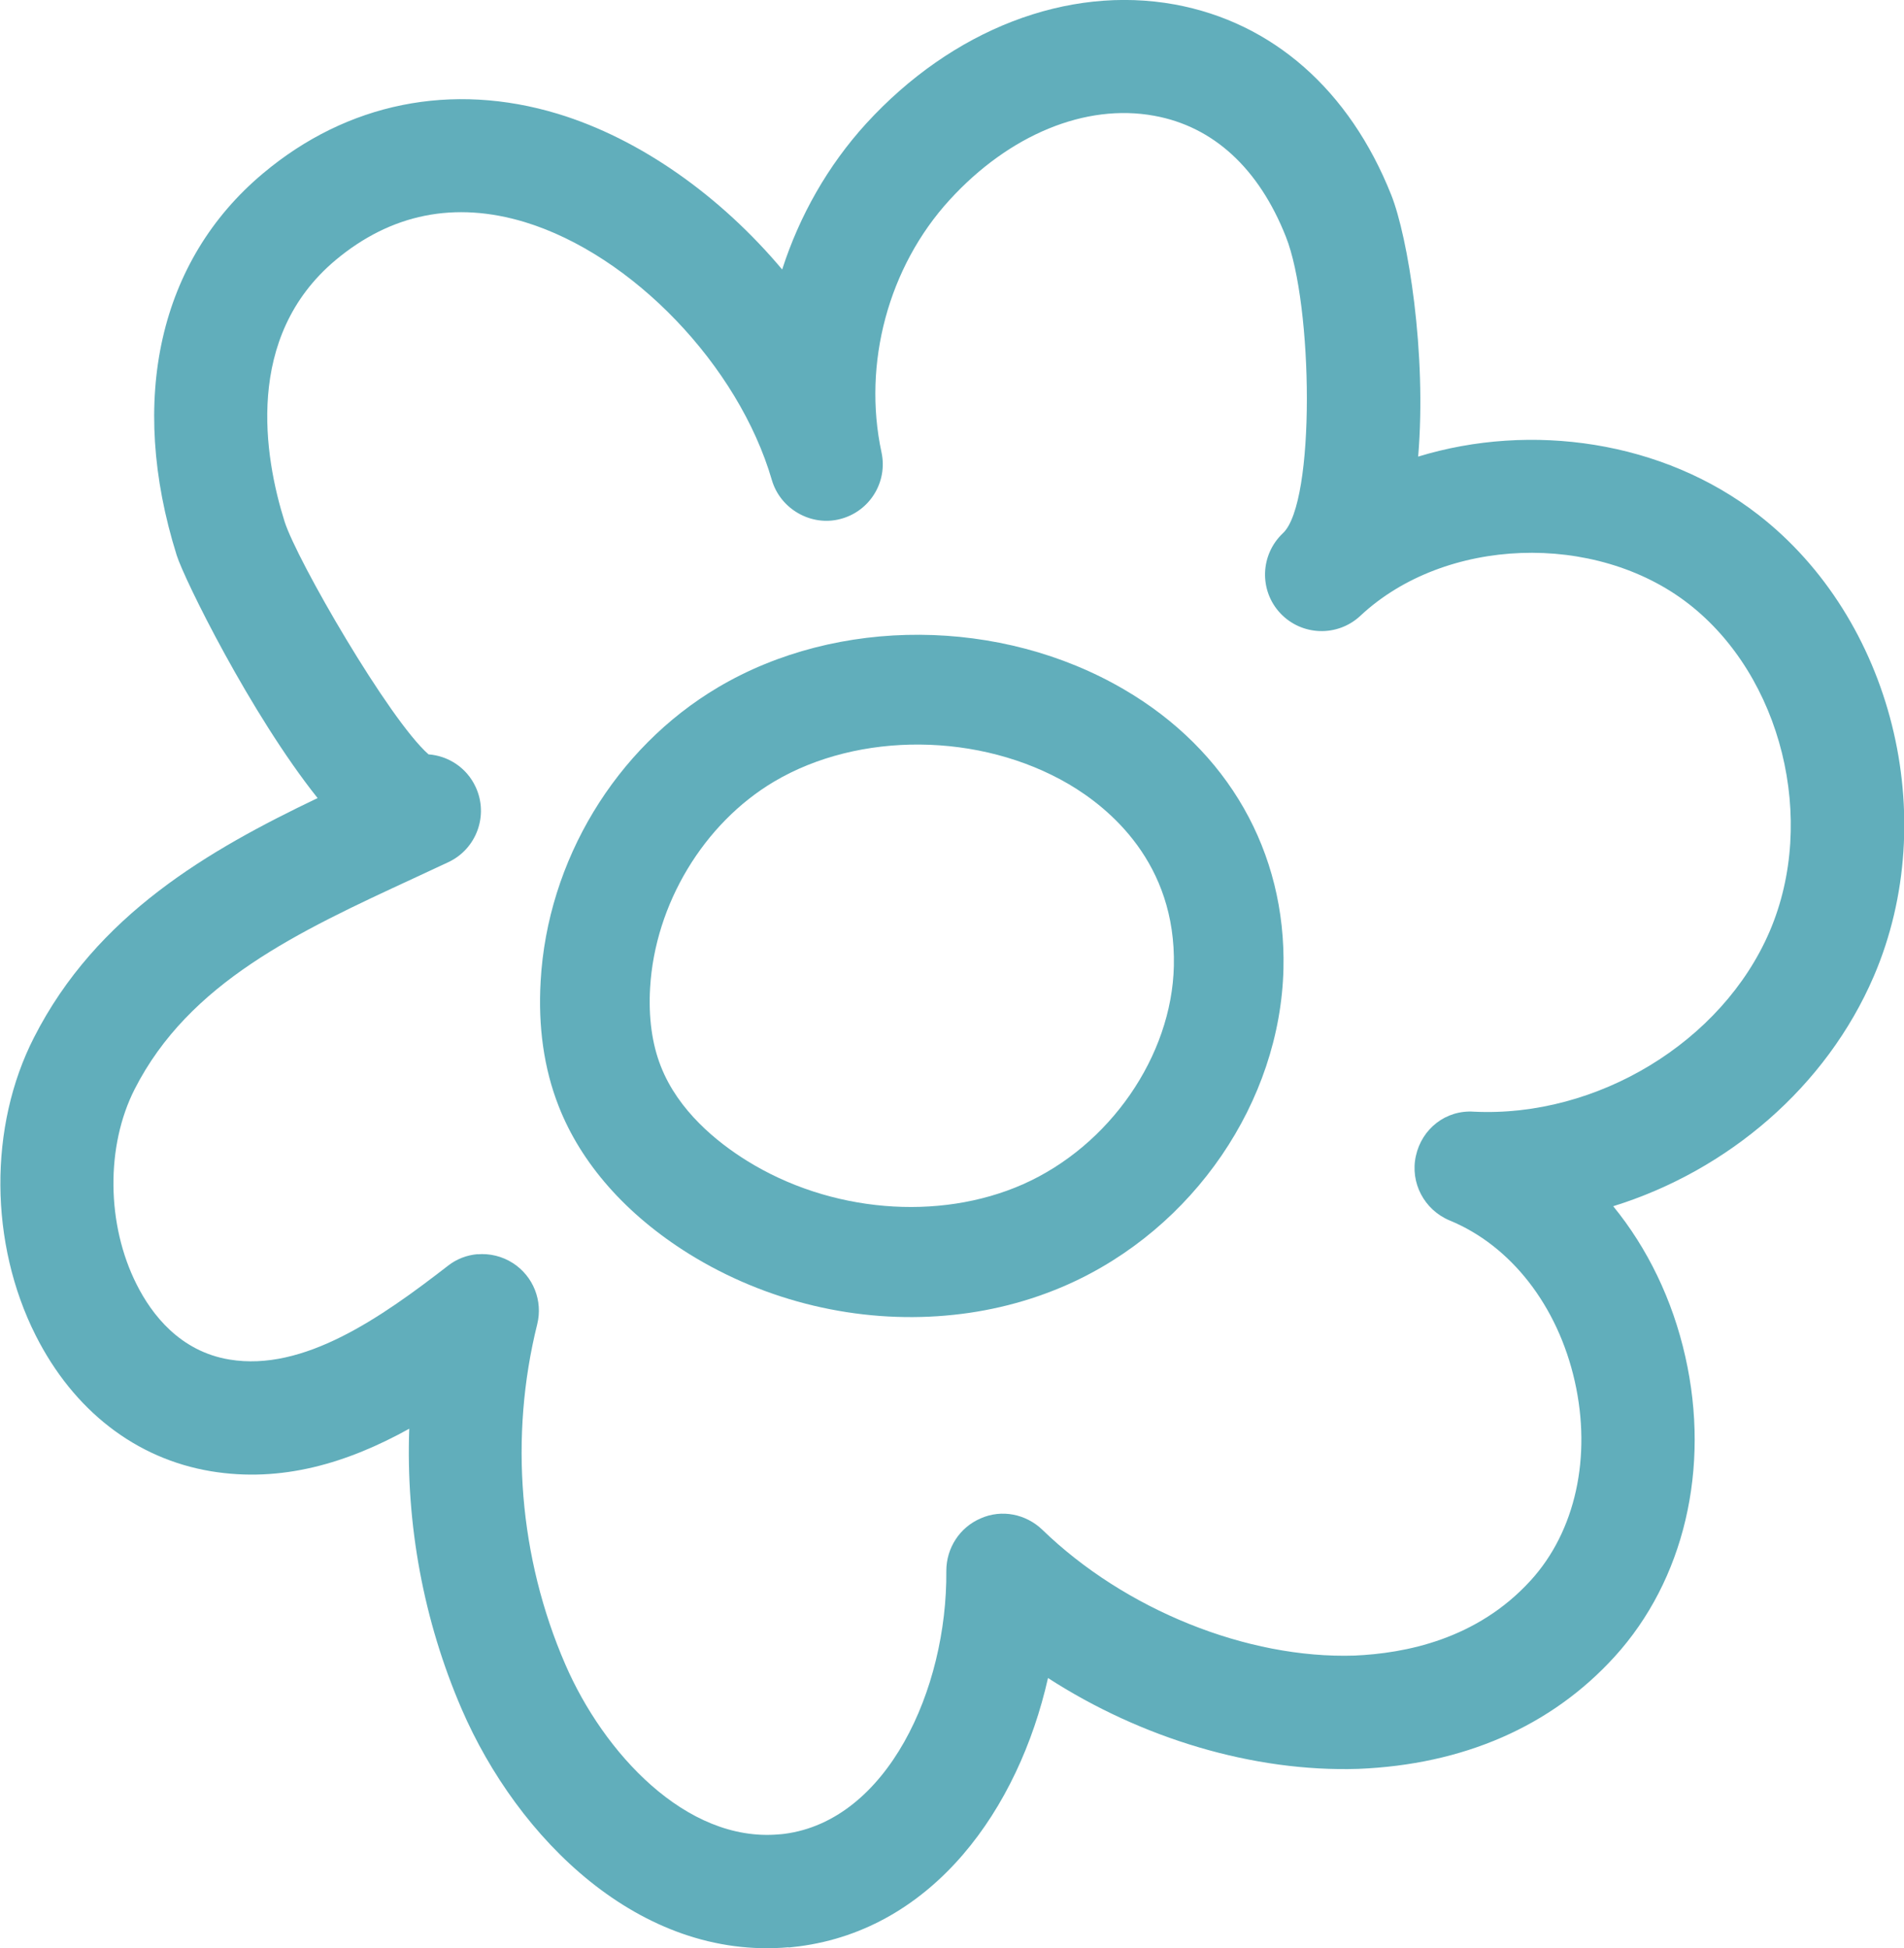
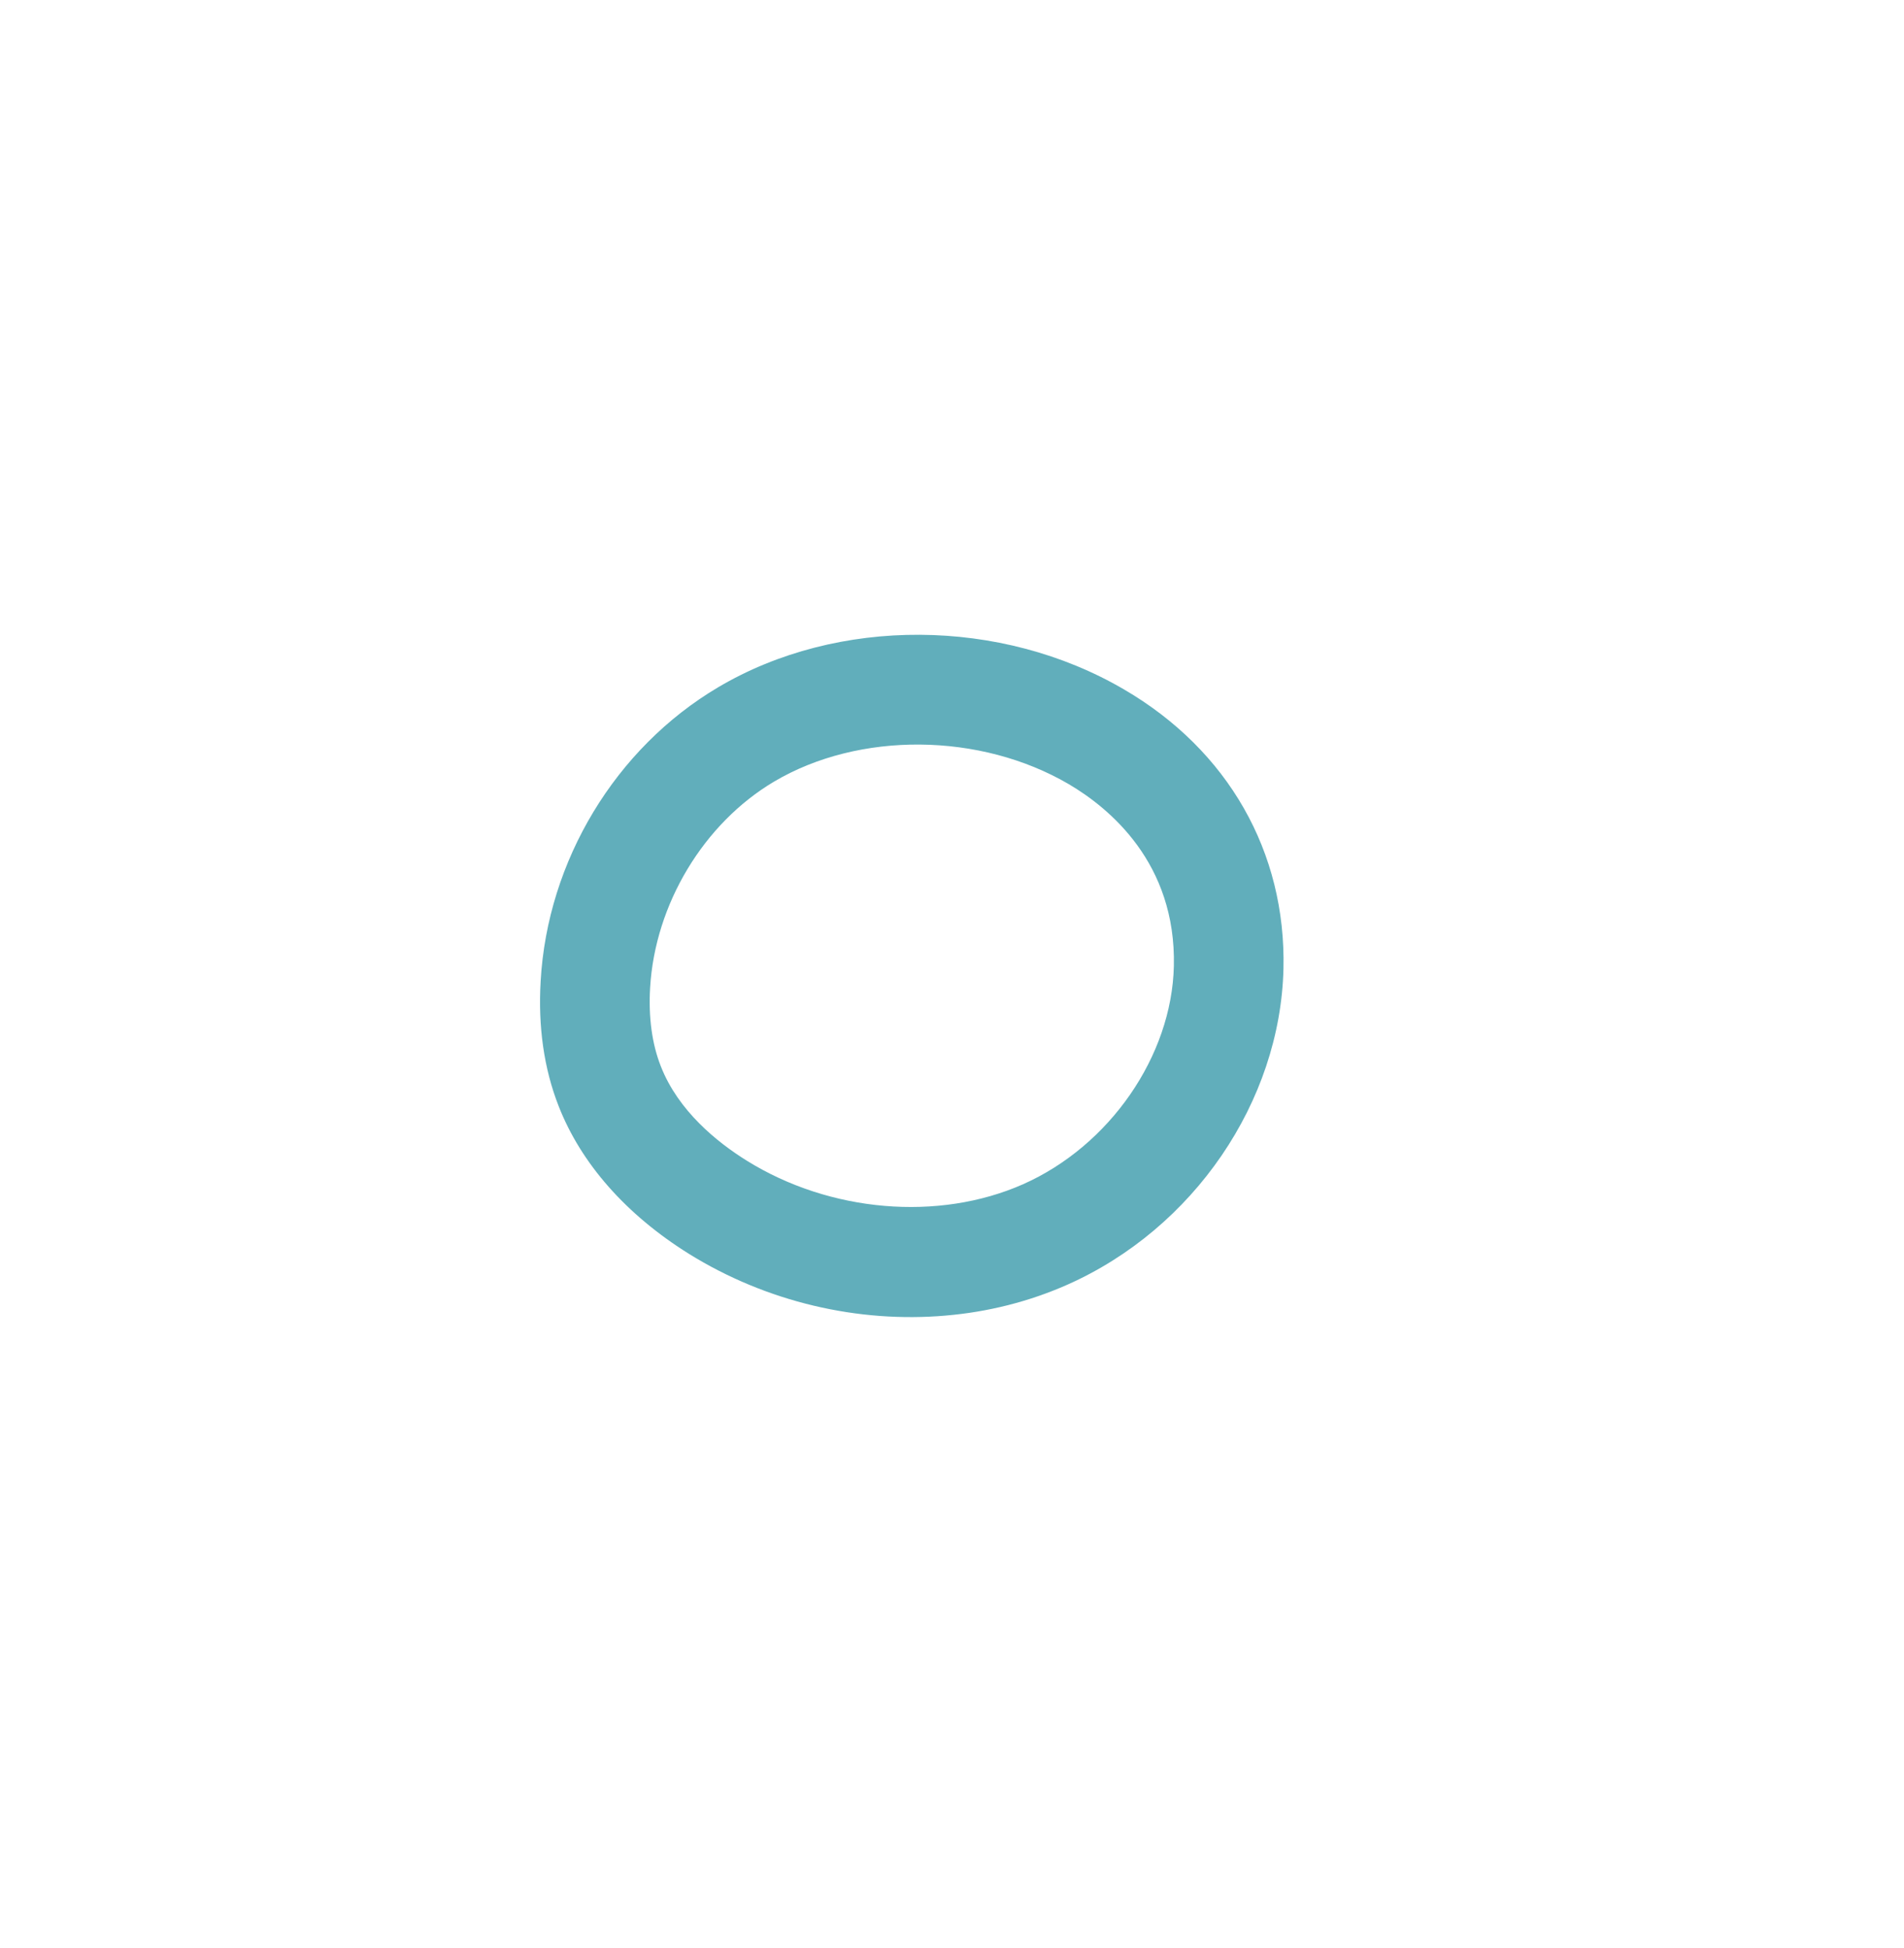
<svg xmlns="http://www.w3.org/2000/svg" id="Layer_2" data-name="Layer 2" viewBox="0 0 144.18 147.55">
  <defs>
    <style>
      .cls-1 {
        fill: #61aebb;
      }
    </style>
  </defs>
  <g id="Layer_1-2" data-name="Layer 1">
    <g>
      <path class="cls-1" d="m58.62,59.19c-5.34,3.17-9.02,9.29-9.39,15.61-.13,2.24.14,4.25.81,5.95,1.32,3.38,4.26,5.75,6.51,7.15,6.3,3.92,14.52,4.61,20.91,1.79,6.57-2.91,11.27-9.71,11.43-16.52.18-7.83-4.91-11.99-7.95-13.78-6.71-3.93-15.88-4.01-22.32-.2m13.01,40.44c-6.65.58-13.58-1.02-19.47-4.68-4.74-2.96-8.16-6.83-9.86-11.19-1.11-2.83-1.56-6.01-1.36-9.45.51-9.12,5.67-17.66,13.44-22.26h0c9.05-5.36,21.41-5.3,30.75.17,7.87,4.6,12.26,12.31,12.06,21.14-.24,10.08-6.81,19.69-16.36,23.93-2.91,1.29-6.03,2.07-9.21,2.34" />
-       <path class="cls-1" d="m30.3,57.53h-.01.01m-23.94,23.01h.06s-.06,0-.06,0Zm29.78,14.45c.93-.08,1.89.14,2.72.68,1.53,1,2.26,2.85,1.82,4.62-2.12,8.53-1.37,17.68,2.12,25.74,2.9,6.71,9.15,13.51,16.18,12.89.14-.01.28-.02.42-.04,7.77-1.01,12.34-10.92,12.26-19.92,0-1.72,1.01-3.29,2.6-3.97,1.6-.71,3.43-.33,4.67.86,6.24,6.05,15.51,9.79,23.64,9.53,3.81-.17,9.26-1.2,13.35-5.7,3.38-3.71,4.62-9.34,3.33-15.07-1.29-5.72-4.83-10.27-9.47-12.18-1.93-.8-3.02-2.87-2.56-4.9.45-2.04,2.26-3.49,4.4-3.34,9.3.45,18.79-5.26,22.39-13.66,3.61-8.43.91-19.32-6.14-24.8-7.08-5.5-18.47-5.07-24.85.9t-.01.01c-1.73,1.61-4.43,1.53-6.06-.2-1.62-1.73-1.52-4.44.2-6.06,2.48-2.32,2.28-17.3.22-22.46-2.05-5.18-5.5-8.34-9.96-9.15-5.2-.96-10.99,1.43-15.5,6.37-4.64,5.07-6.6,12.4-5.16,19.11.49,2.25-.89,4.49-3.13,5.06-2.18.57-4.52-.74-5.17-2.95-2.52-8.67-10.57-17.06-18.71-19.54-5.29-1.6-10.12-.64-14.33,2.88-6.94,5.82-5.4,14.9-3.86,19.8.94,2.95,7.91,15,10.9,17.63,1.49.11,2.88,1,3.56,2.45,1.01,2.14.09,4.7-2.05,5.71l-2.62,1.22c-8.75,4.05-17.02,7.88-21.14,15.97t0,0c-2.2,4.32-2.14,10.27.15,14.8,1.13,2.25,3.27,5.06,7.02,5.68,5.62.94,11.48-3.17,16.55-7.1.66-.52,1.44-.81,2.25-.88m23.56,52.49c-11.3.99-20.54-8.25-24.77-18.04-2.89-6.69-4.23-13.99-3.97-21.23-4.67,2.59-9.66,4.11-15.02,3.22-5.69-.95-10.4-4.6-13.27-10.29-3.51-6.96-3.57-15.82-.13-22.55,4.74-9.33,13.27-14.21,21.48-18.14-5.08-6.37-10.11-16.6-10.67-18.39-3.7-11.8-1.32-22.34,6.54-28.92,6.37-5.35,14.3-6.94,22.32-4.51,6.26,1.9,12.34,6.25,16.99,11.79,1.31-4.07,3.46-7.87,6.36-11.05,6.52-7.13,15.25-10.5,23.37-9.02,7.41,1.36,13.23,6.48,16.39,14.42,1.27,3.19,2.7,11.99,2.04,19.82,8.56-2.62,18.54-1.2,25.74,4.39,10.16,7.88,13.93,22.91,8.77,34.95-3.6,8.38-11.04,14.73-19.74,17.43,2.59,3.17,4.49,7.07,5.46,11.39,1.91,8.45-.09,16.94-5.35,22.72-4.82,5.3-11.48,8.18-19.42,8.5-7.92.25-16.4-2.3-23.49-6.88-2.24,9.92-8.67,18.99-18.85,20.32-.27.03-.53.06-.8.09" />
    </g>
  </g>
</svg>